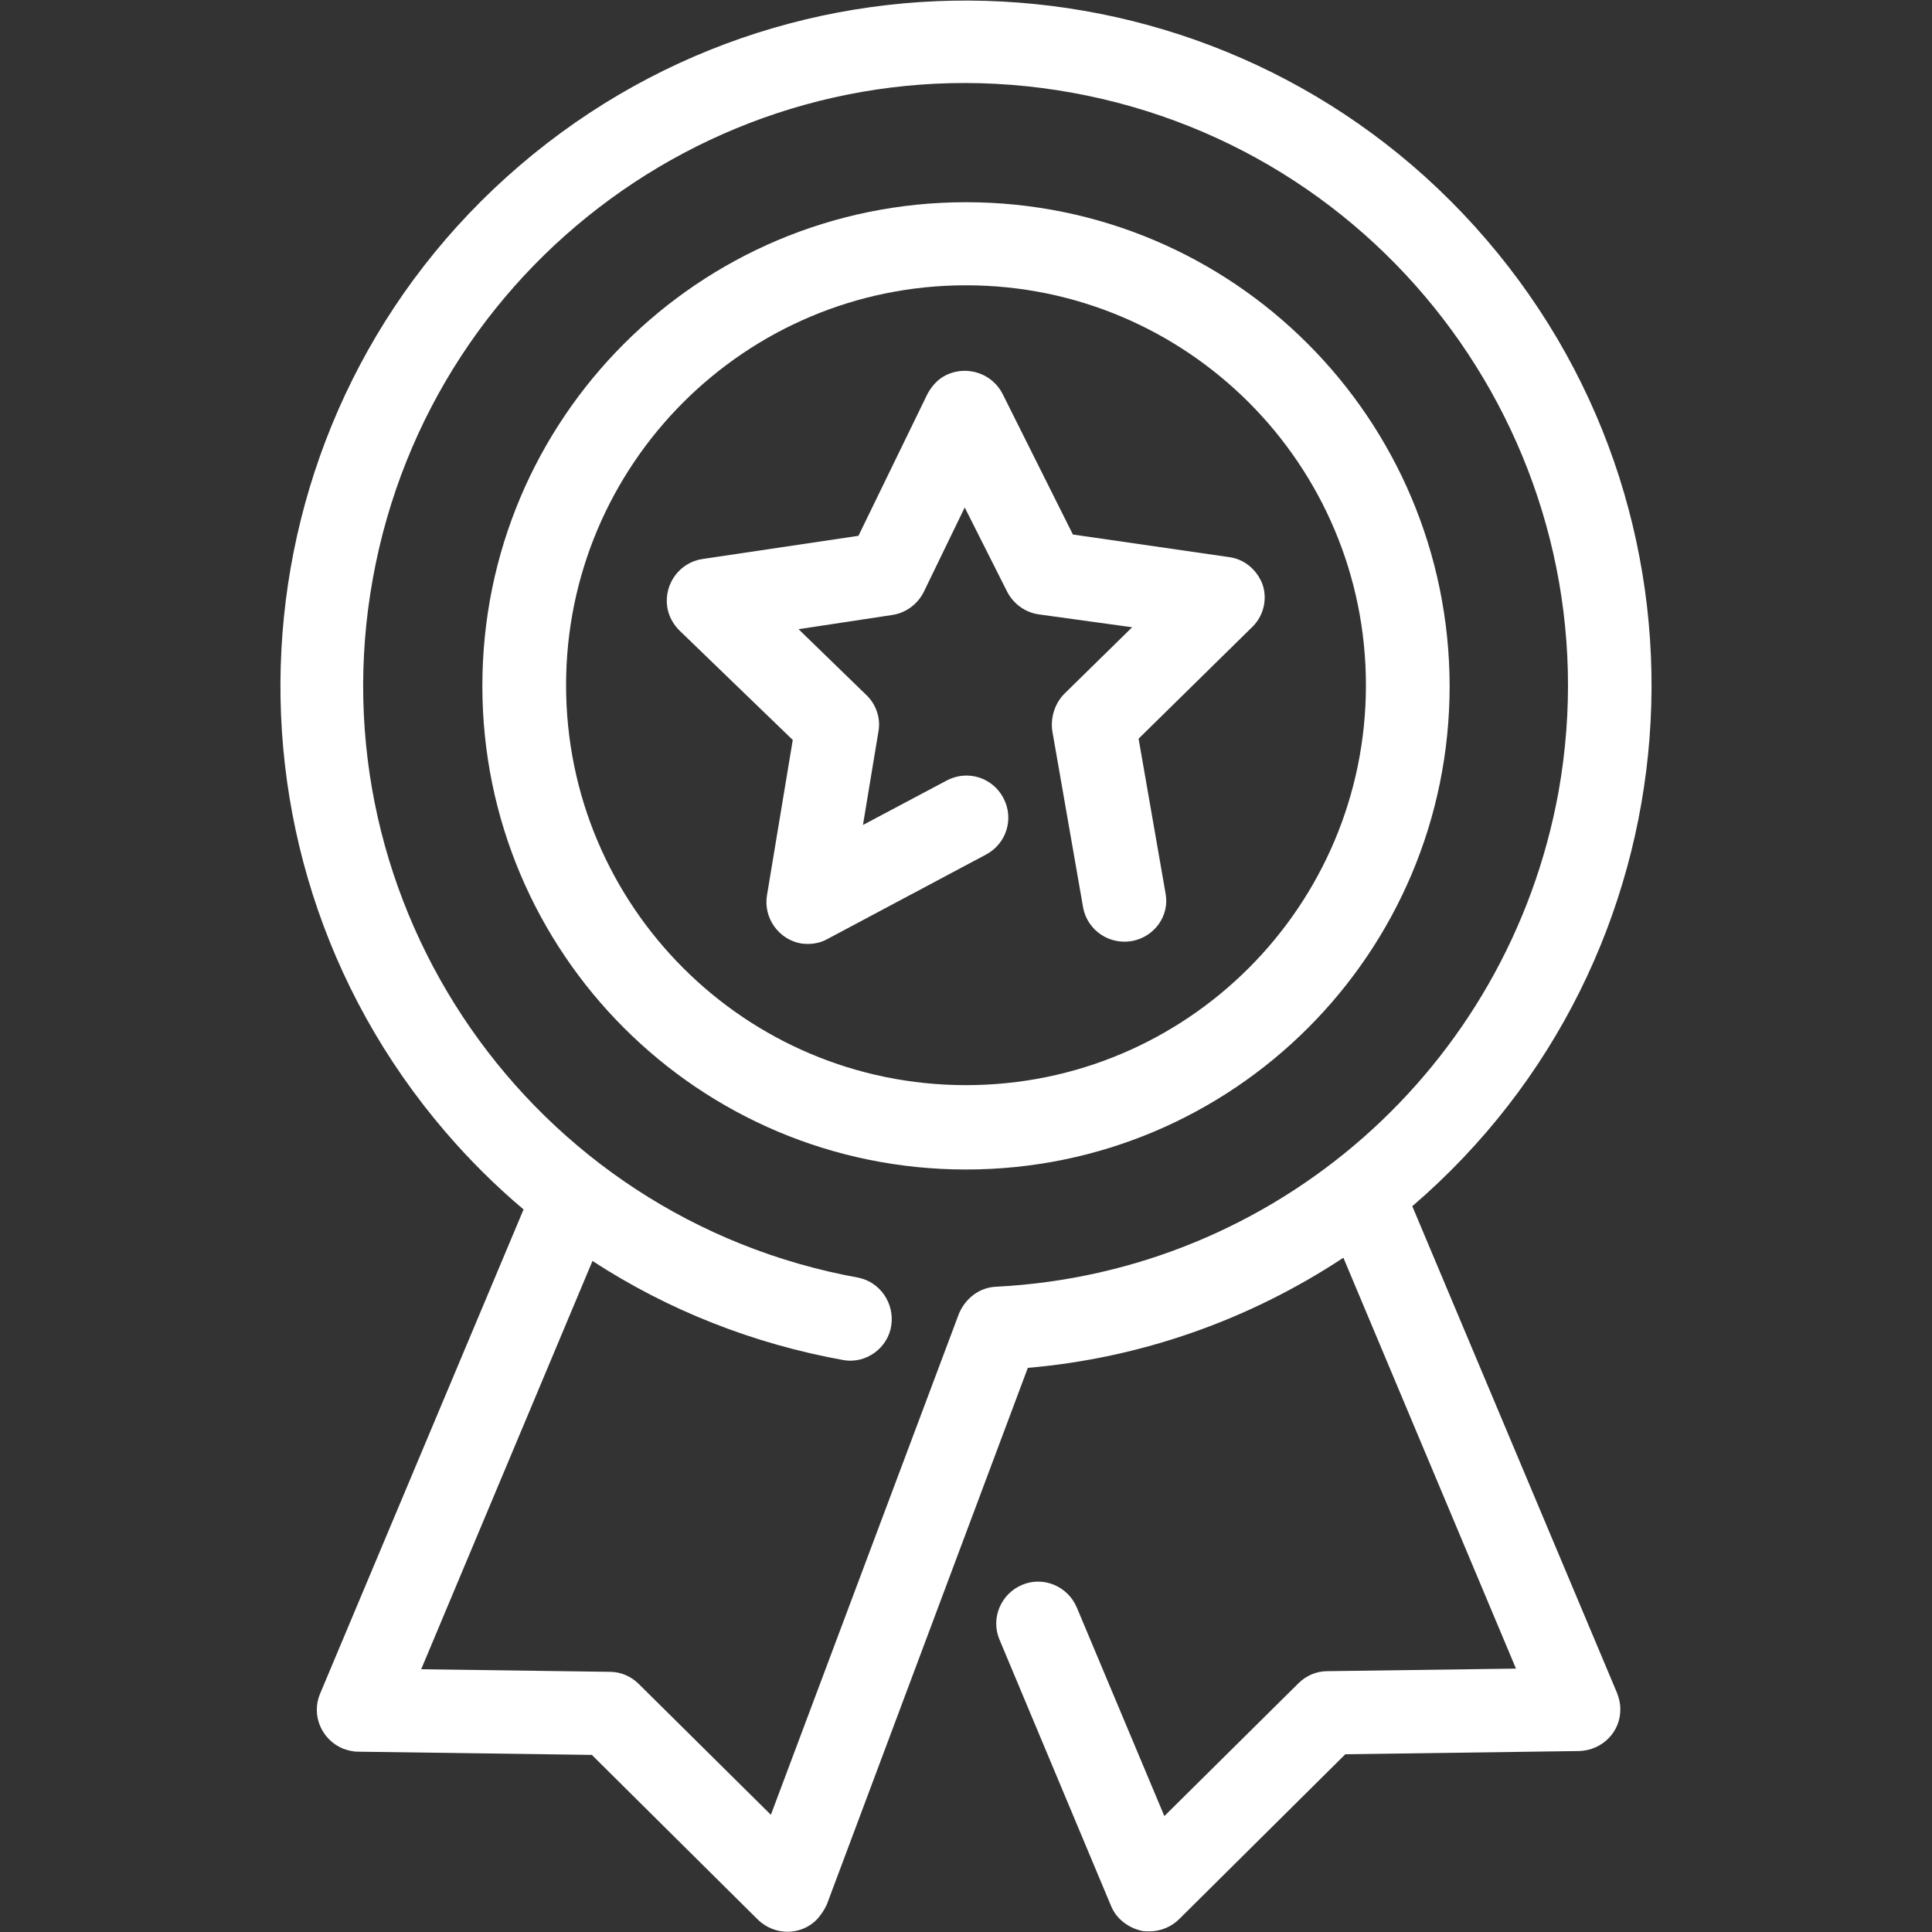
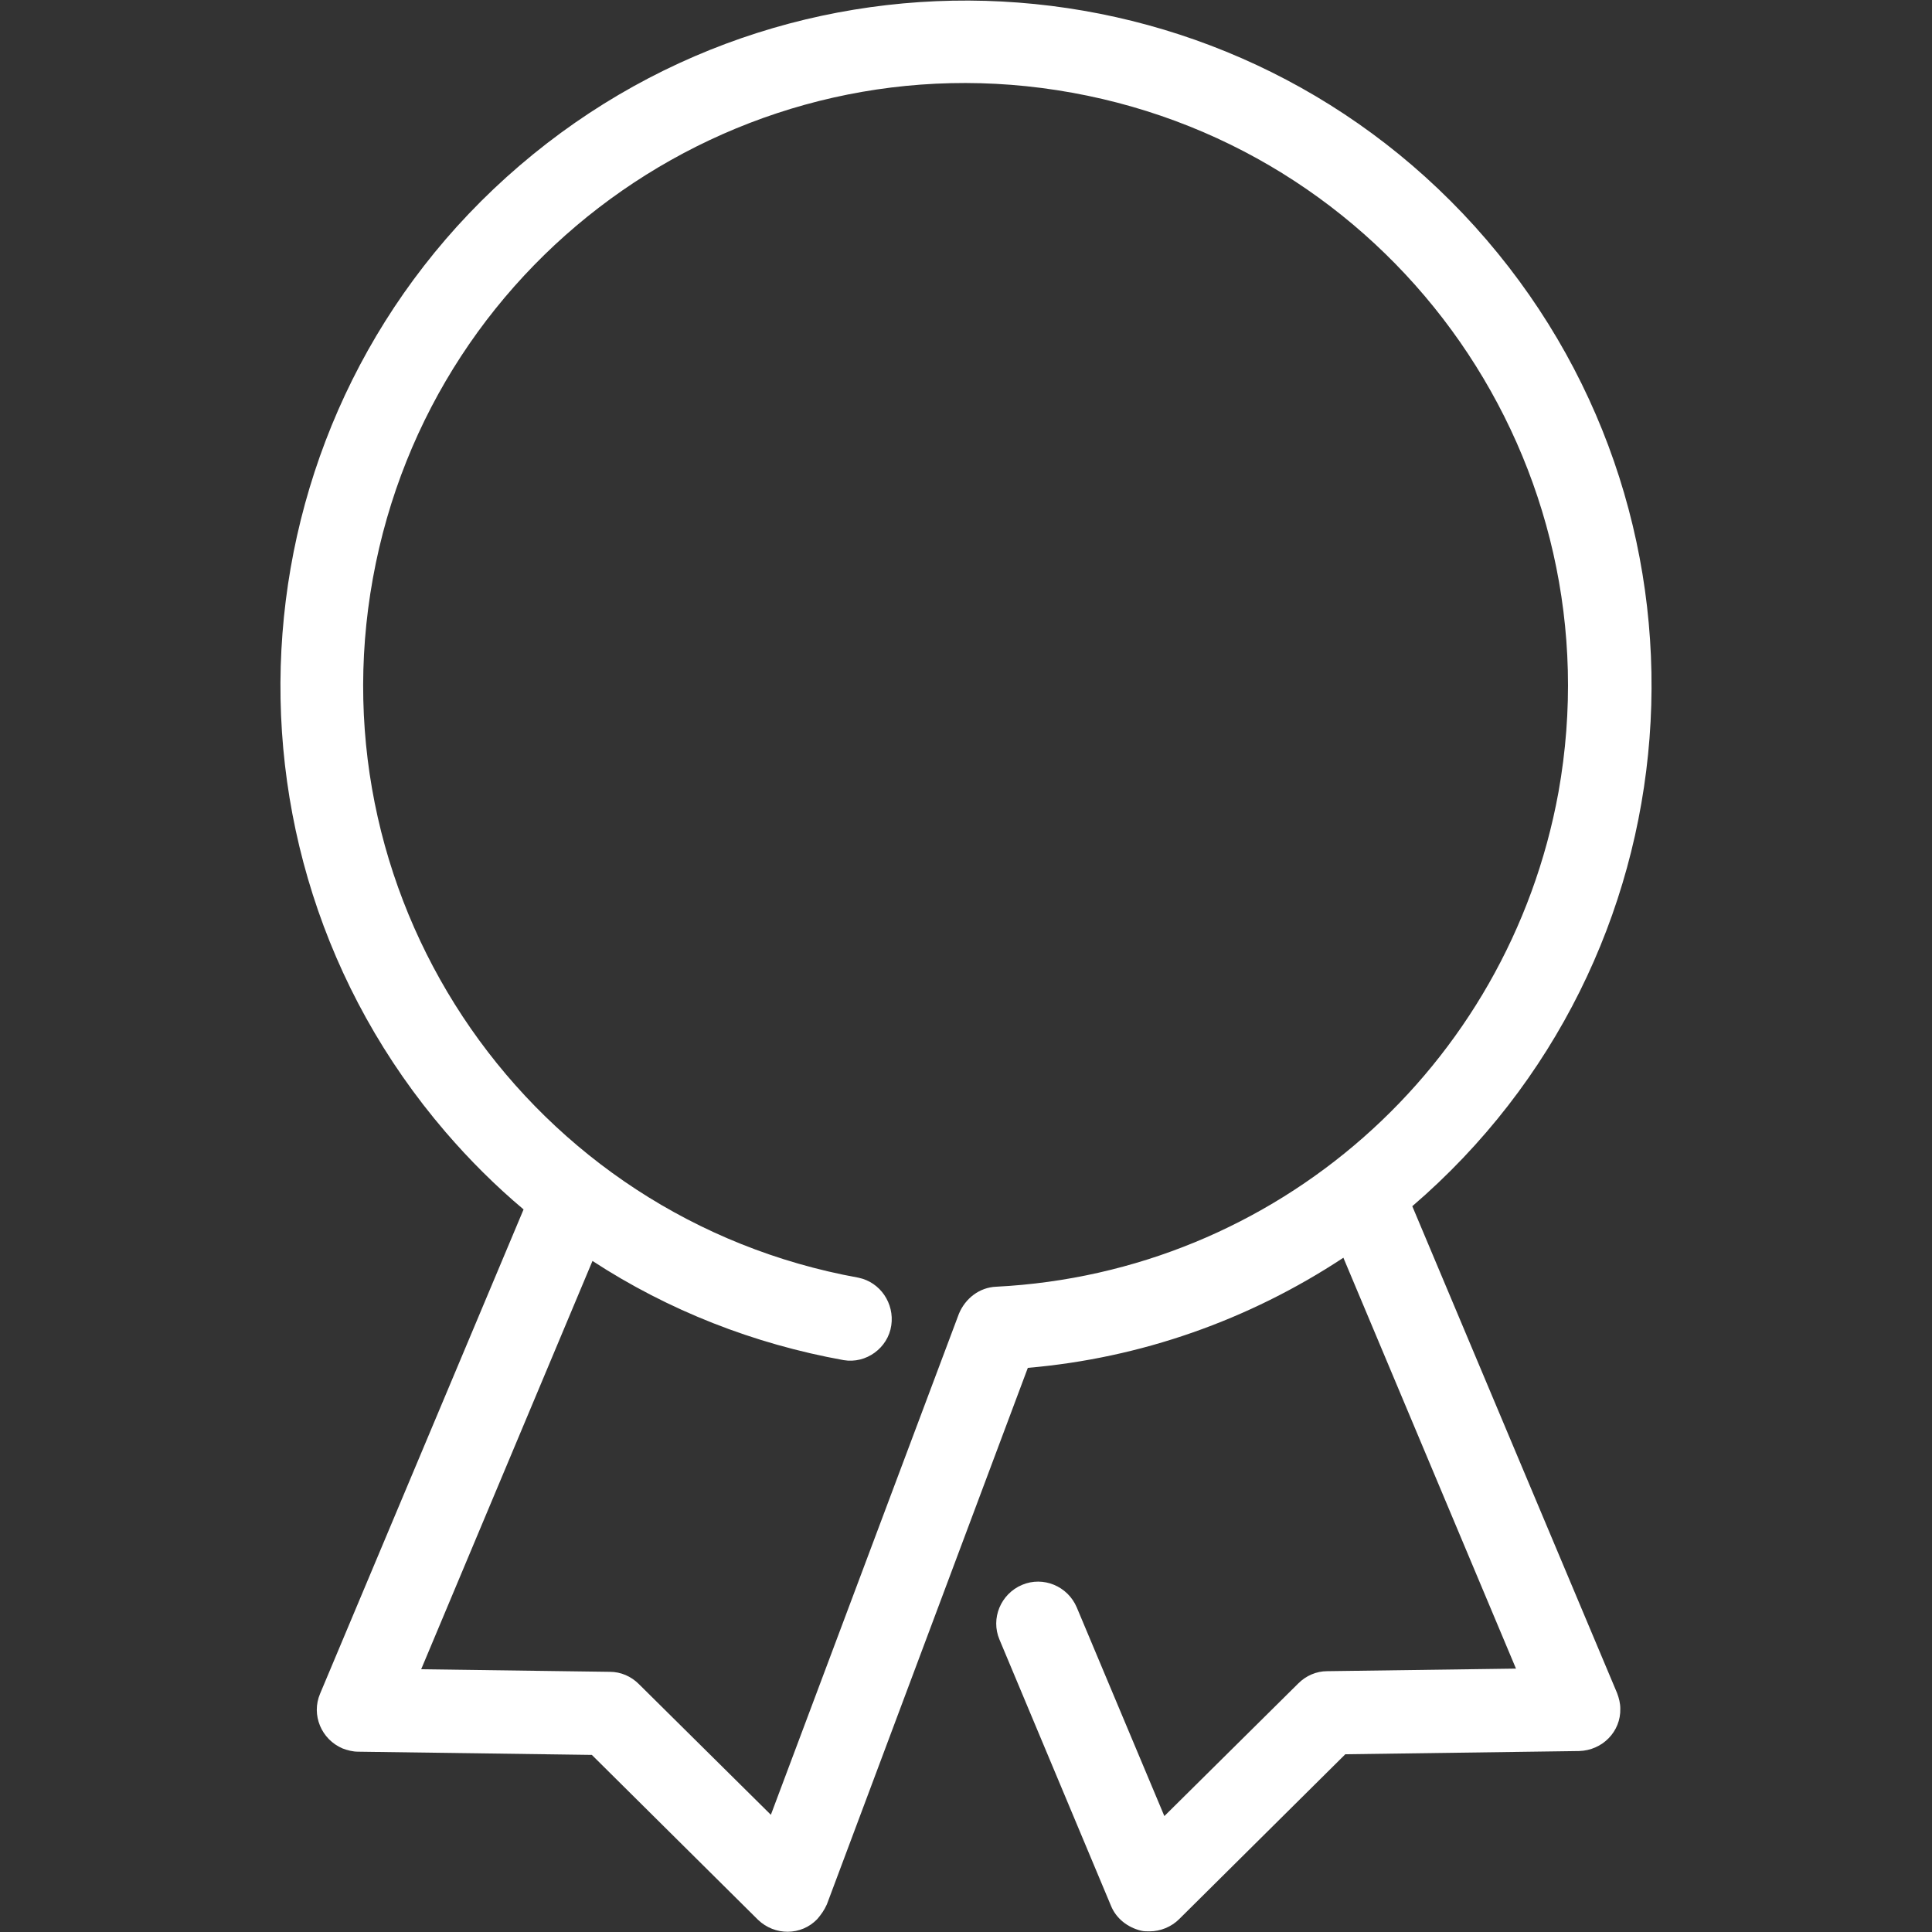
<svg xmlns="http://www.w3.org/2000/svg" version="1.1" id="Icon" x="0px" y="0px" viewBox="0 0 300 300" style="enable-background:new 0 0 300 300;" xml:space="preserve">
  <rect x="0" y="0" width="300" height="300" fill="#333333" stroke="none" />
  <style type="text/css">
	.st0{fill:#FFFFFF;}
</style>
-   <path class="st0" d="M150,31.4c-41.5,0-75.1,33.6-75.1,75.1s33.6,75.1,75.1,75.1s75.1-33.6,75.1-75.1C225,65,191.5,31.4,150,31.4z   M150,168.5c-34.3,0-62.1-27.8-62.1-62.1s27.8-62.1,62.1-62.1c34.3,0,62.1,27.8,62.1,62.1v0C212.1,140.7,184.3,168.5,150,168.5z" />
  <path class="st0" d="M219.3,187.3c44.6-38.3,49.8-105.5,11.5-150.1S125.3-12.5,80.7,25.7S30.9,131.2,69.2,175.8  c3.7,4.3,7.7,8.3,12.1,12L49.7,263c-1.4,3.3,0.2,7.1,3.5,8.5c0.8,0.3,1.6,0.5,2.4,0.5l36.3,0.5l25.8,25.6c2.6,2.5,6.7,2.5,9.2-0.1  c0.6-0.7,1.1-1.4,1.5-2.3l31.2-83.3c17.5-1.5,34.3-7.4,49-17.1l26.8,63.8l-29.3,0.4c-1.7,0-3.3,0.7-4.5,1.9L180.8,282l-13.6-32.4  c-1.4-3.3-5.2-4.9-8.5-3.5s-4.9,5.2-3.5,8.5l17.3,41.3c0.8,2,2.6,3.4,4.7,3.9c0.4,0.1,0.8,0.1,1.3,0.1c1.7,0,3.4-0.7,4.6-1.9  l25.8-25.6l36.3-0.5c3.6-0.1,6.5-3,6.4-6.6c0-0.8-0.2-1.6-0.5-2.4L219.3,187.3z M154.7,199.8c-2.6,0.1-4.8,1.8-5.8,4.2  c-0.1,0.2-20.7,55.2-29.2,77.8l-20.5-20.3c-1.2-1.2-2.8-1.9-4.5-1.9l-29.3-0.4L92,195.8c11.8,7.7,25.1,12.9,39,15.4  c3.5,0.6,6.9-1.9,7.4-5.4c0.5-3.4-1.7-6.7-5.1-7.4c-50.8-9.2-84.6-57.8-75.4-108.6s57.8-84.6,108.6-75.4S251.1,72.2,242,123  C234.2,165.8,198.1,197.6,154.7,199.8L154.7,199.8z" />
-   <path class="st0" d="M196.1,90.9c-0.8-2.3-2.8-4.1-5.3-4.4L166.6,83l-10.9-21.8c-1.6-3.2-5.5-4.5-8.7-3c-1.3,0.6-2.3,1.7-3,3  l-10.7,22l-24.2,3.6c-3.5,0.5-6,3.8-5.5,7.4c0.2,1.4,0.9,2.7,1.9,3.7l17.6,17l-4,24.1c-0.6,3.5,1.8,6.9,5.3,7.5  c1.4,0.2,2.9,0,4.1-0.7l24.6-13.1c3.2-1.7,4.4-5.6,2.7-8.8c-1.7-3.2-5.6-4.4-8.8-2.7l0,0l-13,6.9l2.4-14.5c0.4-2.1-0.4-4.3-1.9-5.7  l-10.5-10.2l14.5-2.2c2.1-0.3,3.9-1.6,4.9-3.5l6.4-13.2l6.6,13.1c1,1.9,2.8,3.2,4.9,3.5l14.5,2l-10.5,10.3c-1.5,1.5-2.2,3.7-1.9,5.8  l4.8,27.5c0.7,3.5,4.1,5.8,7.7,5.1c3.4-0.7,5.7-3.9,5.1-7.3l-4.2-24.1l17.4-17.1C196.2,95.8,196.8,93.2,196.1,90.9z" />
</svg>